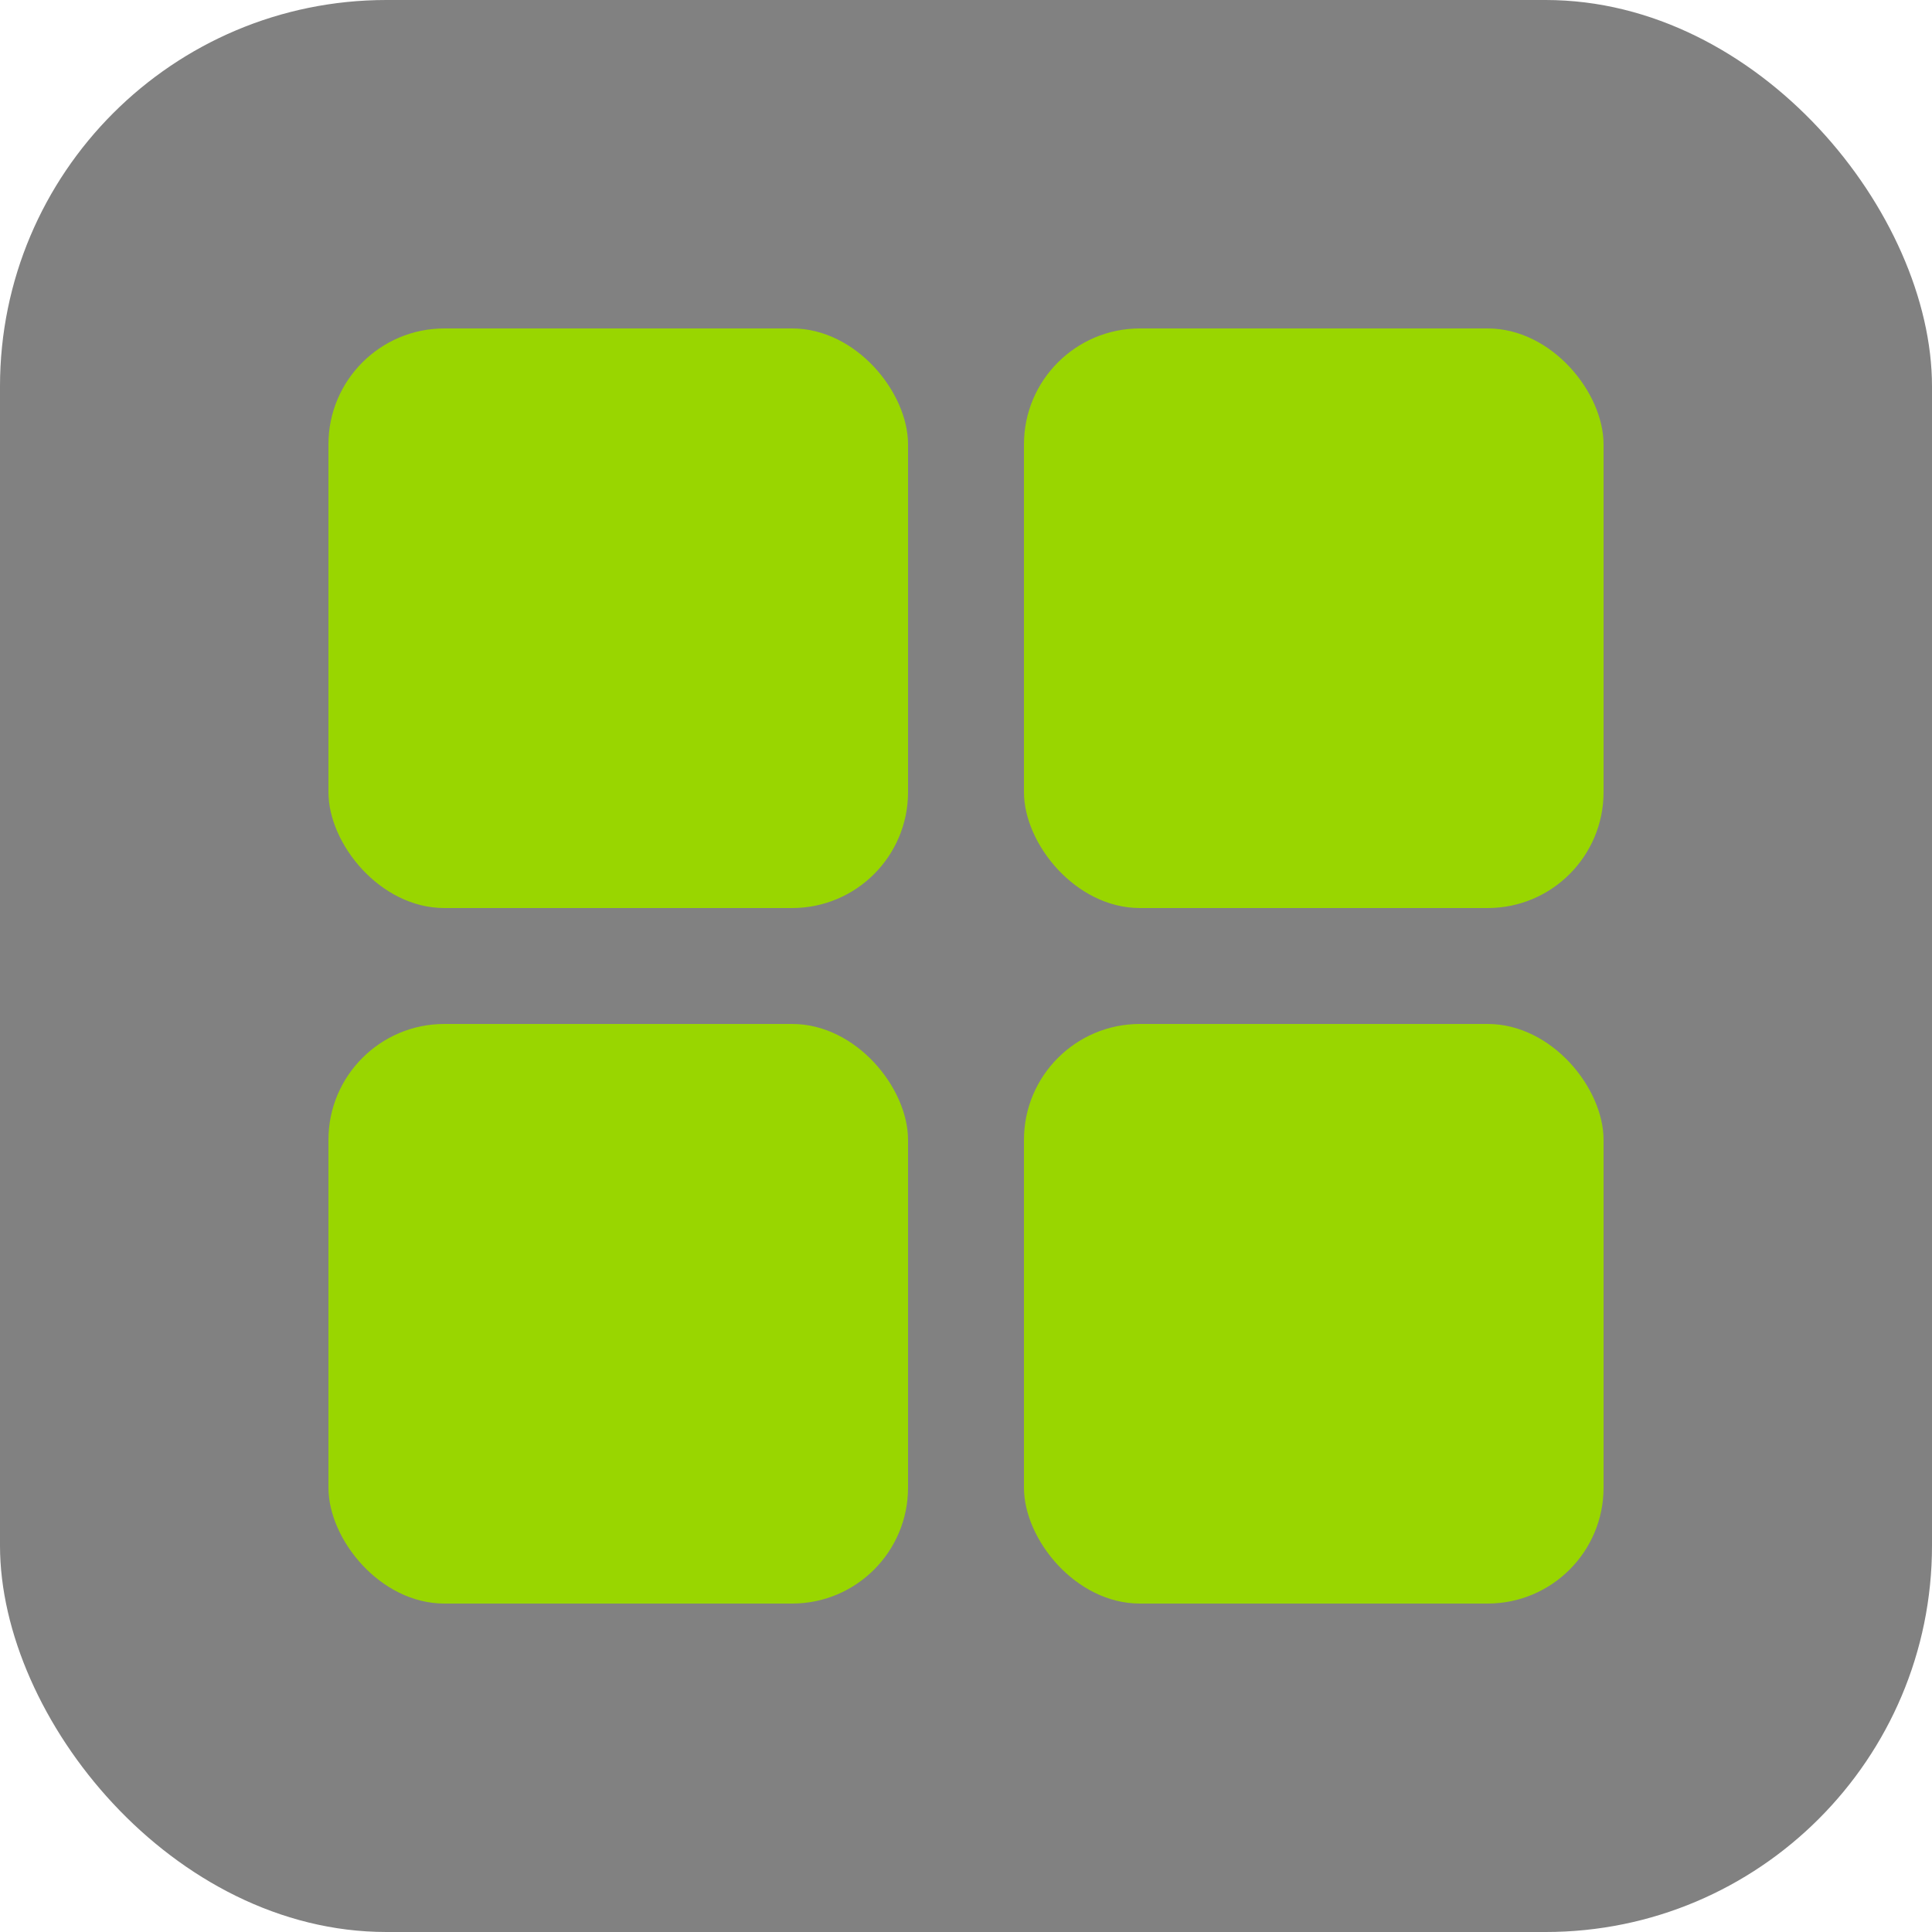
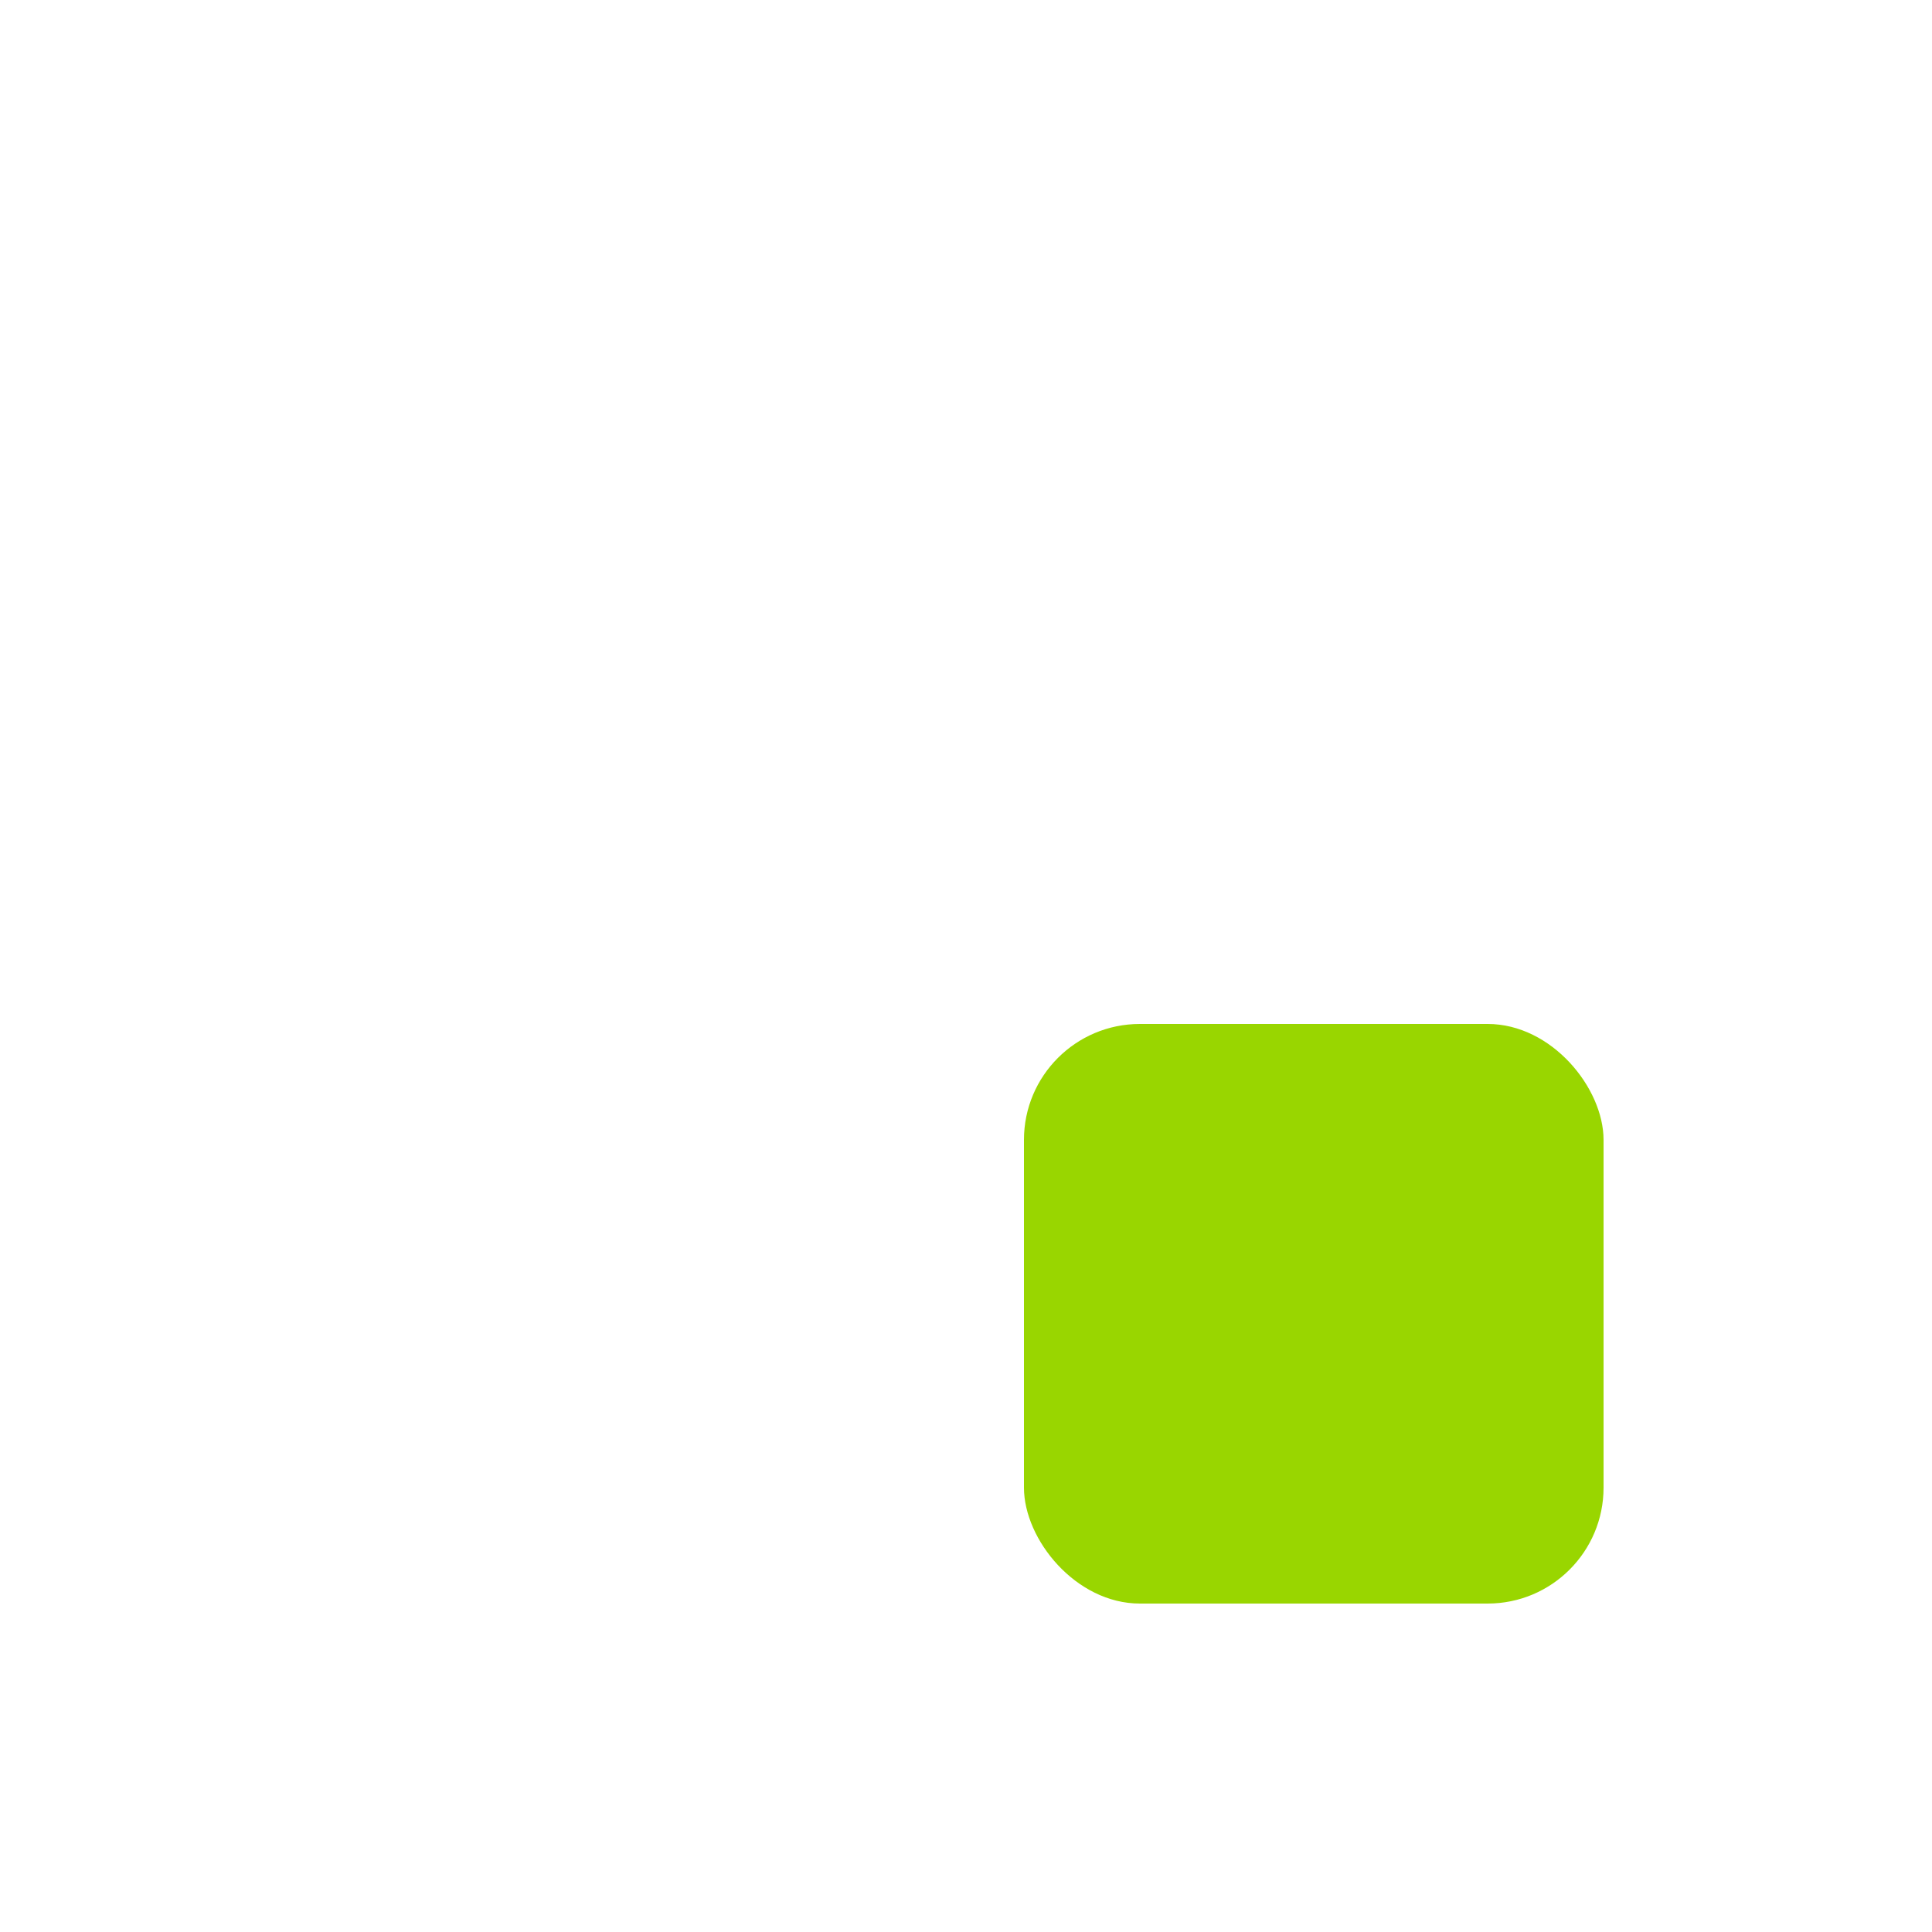
<svg xmlns="http://www.w3.org/2000/svg" width="500" height="500" viewBox="0 0 500 500" fill="none">
-   <rect width="500" height="500" rx="100" fill="#818181" />
-   <rect x="85" y="85" width="150" height="150" rx="30" fill="#99D600" />
-   <rect x="265" y="85" width="150" height="150" rx="30" fill="#99D600" />
-   <rect x="85" y="265" width="150" height="150" rx="30" fill="#99D600" />
  <rect x="265" y="265" width="150" height="150" rx="30" fill="#99D600" />
</svg>